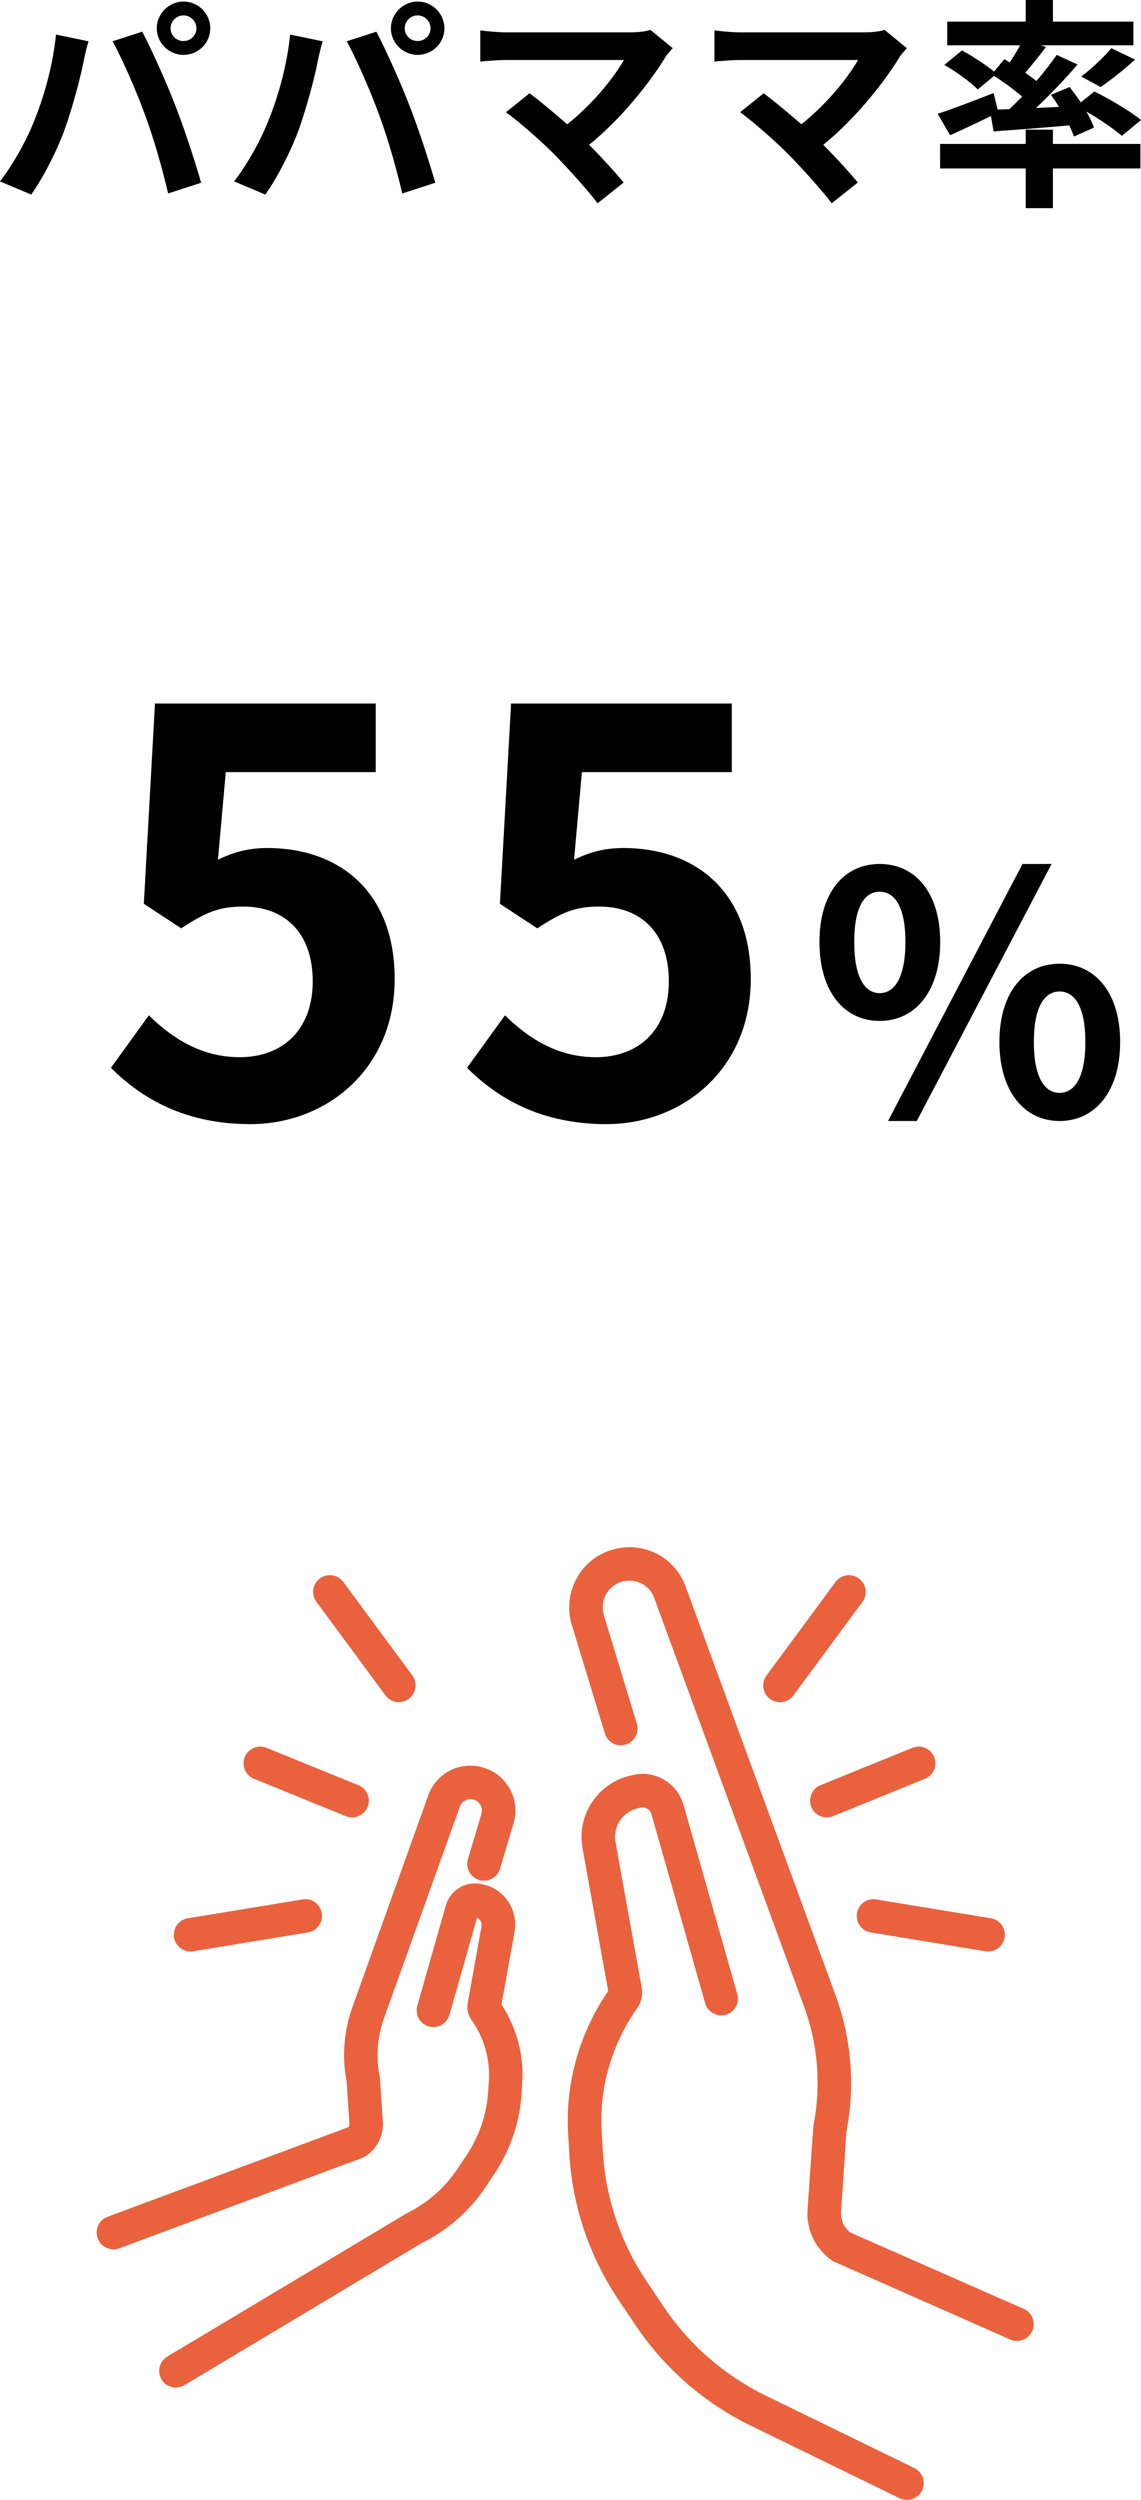
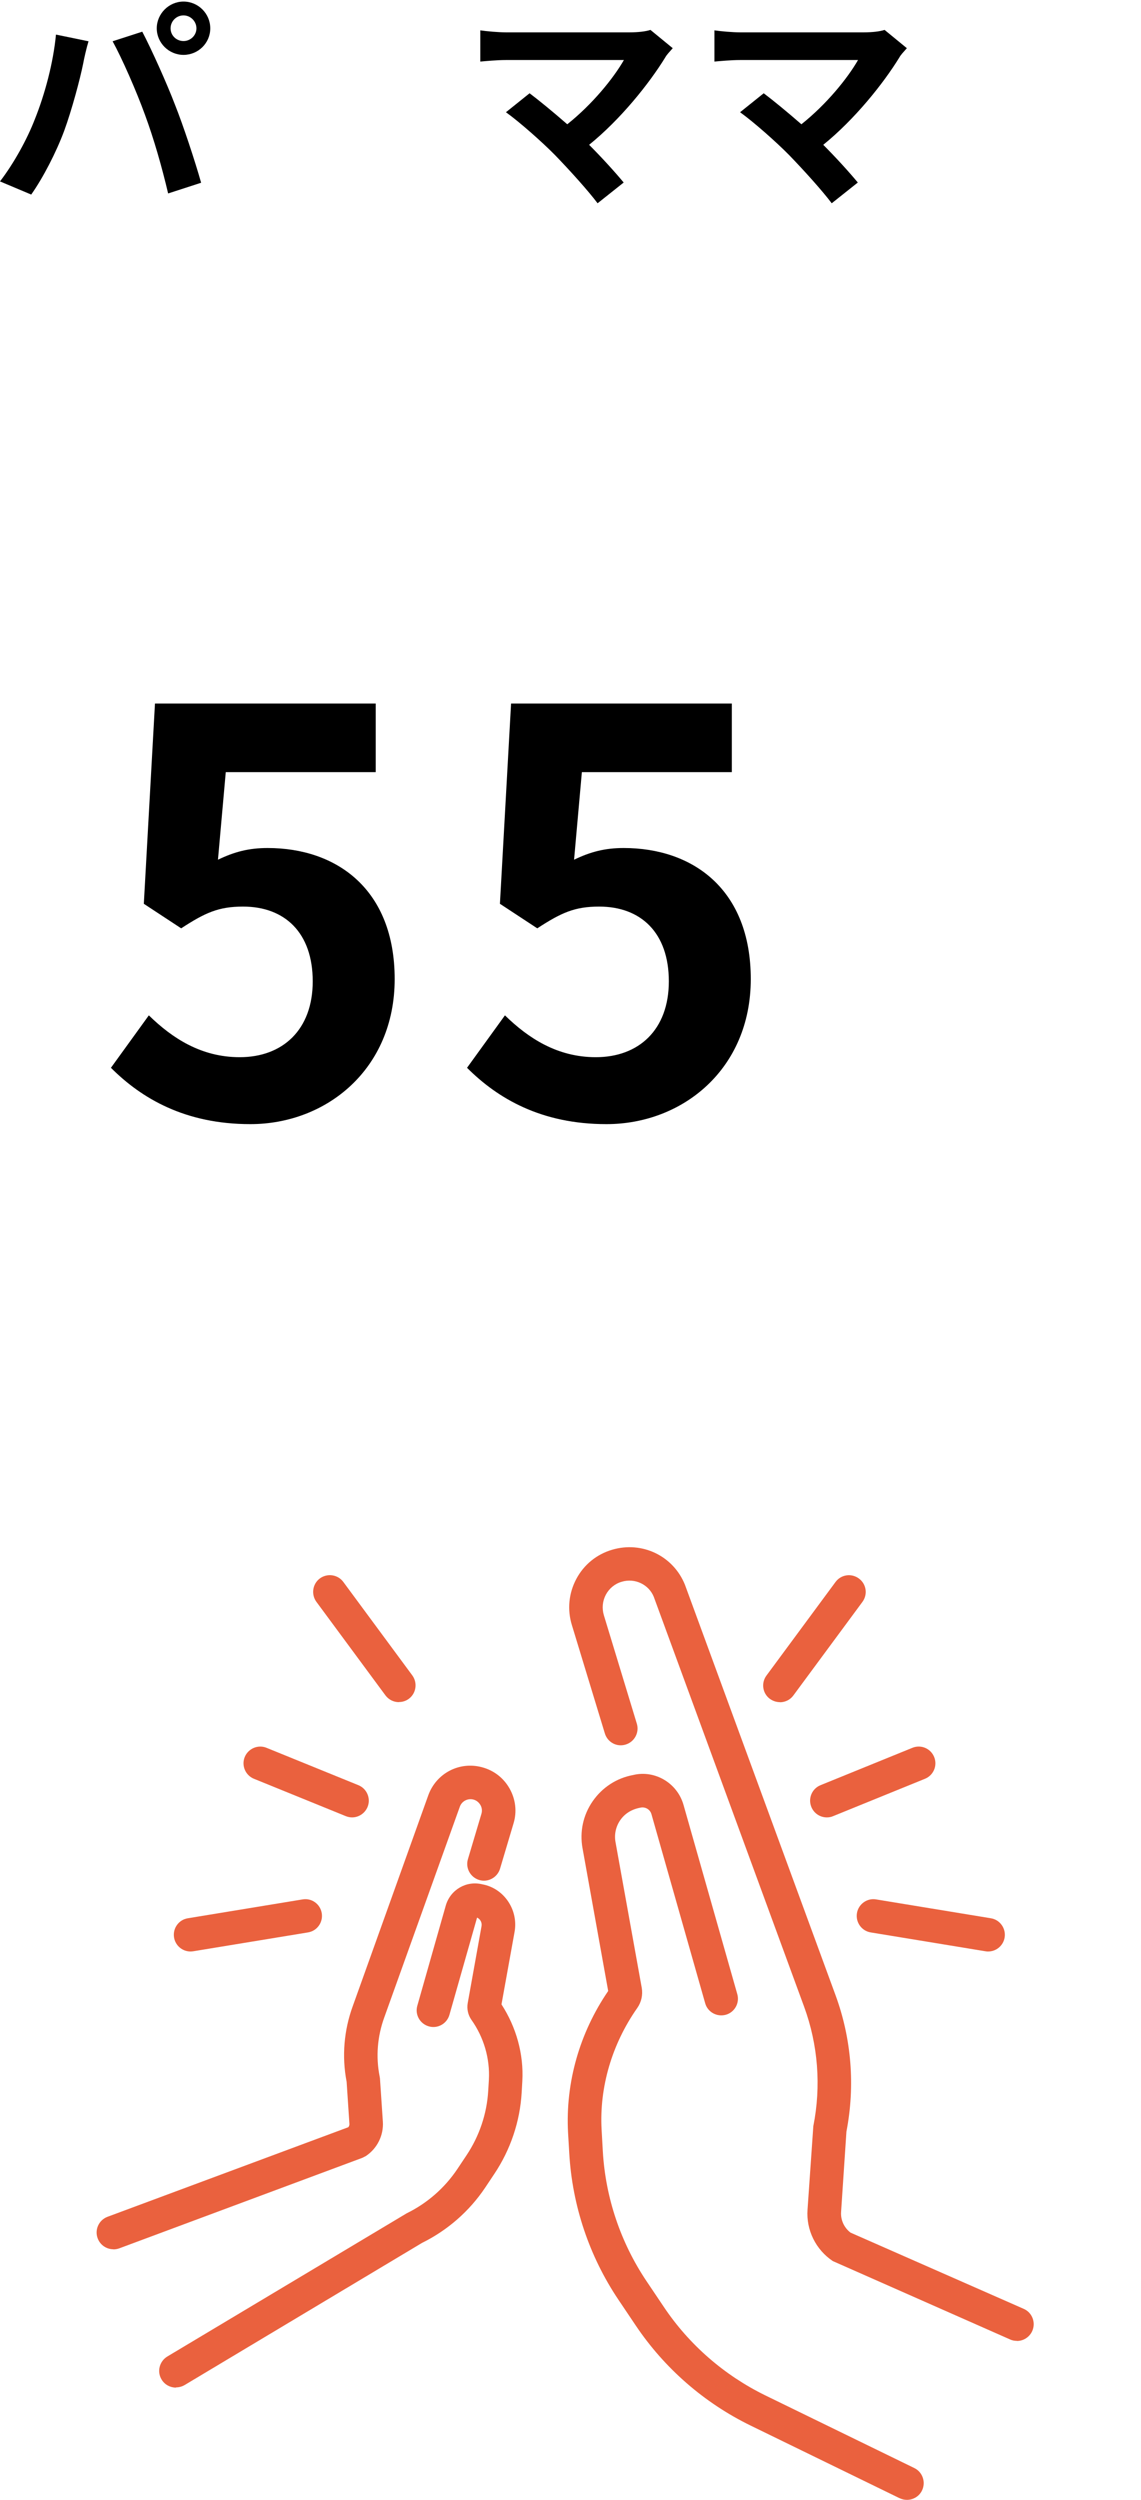
<svg xmlns="http://www.w3.org/2000/svg" id="_レイヤー_2" viewBox="0 0 102.34 224.07">
  <defs>
    <style>.cls-1{fill:#000;}.cls-1,.cls-2{stroke-width:0px;}.cls-2{fill:#ea613e;}</style>
  </defs>
  <g id="OBJECT">
    <path class="cls-1" d="M5.02,3.1l2.92.6c-.18.58-.4,1.56-.48,2-.28,1.4-1.02,4.16-1.7,6.02-.72,1.94-1.9,4.22-2.96,5.72l-2.8-1.18c1.26-1.64,2.44-3.8,3.12-5.56.9-2.24,1.66-5.06,1.9-7.6ZM10.1,3.7l2.66-.86c.82,1.56,2.2,4.62,2.94,6.56.72,1.8,1.78,5,2.34,6.98l-2.96.96c-.56-2.38-1.28-4.9-2.08-7.06-.76-2.1-2.06-5.06-2.9-6.58ZM16.46.14c1.32,0,2.4,1.08,2.4,2.4s-1.08,2.38-2.4,2.38-2.4-1.08-2.4-2.38S15.14.14,16.46.14ZM16.46,3.68c.64,0,1.16-.52,1.16-1.14s-.52-1.16-1.16-1.16-1.16.52-1.16,1.16.52,1.14,1.16,1.14Z" />
-     <path class="cls-1" d="M26.02,3.1l2.92.6c-.18.58-.4,1.56-.48,2-.28,1.4-1.02,4.16-1.7,6.02-.72,1.94-1.9,4.22-2.96,5.72l-2.8-1.18c1.26-1.64,2.44-3.8,3.12-5.56.9-2.24,1.66-5.06,1.9-7.6ZM31.1,3.7l2.66-.86c.82,1.56,2.2,4.62,2.94,6.56.72,1.8,1.78,5,2.34,6.98l-2.96.96c-.56-2.38-1.28-4.9-2.08-7.06-.76-2.1-2.06-5.06-2.9-6.58ZM37.46.14c1.32,0,2.4,1.08,2.4,2.4s-1.08,2.38-2.4,2.38-2.4-1.08-2.4-2.38,1.08-2.4,2.4-2.4ZM37.46,3.68c.64,0,1.16-.52,1.16-1.14s-.52-1.16-1.16-1.16-1.16.52-1.16,1.16.52,1.14,1.16,1.14Z" />
    <path class="cls-1" d="M60.34,4.32c-.28.32-.54.58-.68.84-1.44,2.34-4,5.54-6.82,7.82,1.14,1.14,2.32,2.44,3.1,3.38l-2.34,1.86c-.84-1.12-2.52-2.98-3.82-4.32-1.16-1.18-3.2-2.98-4.4-3.84l2.12-1.7c.8.6,2.12,1.68,3.38,2.78,2.26-1.8,4.14-4.12,5.08-5.76h-10.58c-.8,0-1.88.1-2.3.14v-2.8c.52.08,1.62.18,2.3.18h11.1c.76,0,1.44-.08,1.86-.22l2,1.64Z" />
    <path class="cls-1" d="M81.34,4.32c-.28.32-.54.58-.68.84-1.44,2.34-4,5.54-6.82,7.82,1.14,1.14,2.32,2.44,3.1,3.38l-2.34,1.86c-.84-1.12-2.52-2.98-3.82-4.32-1.16-1.18-3.2-2.98-4.4-3.84l2.12-1.7c.8.6,2.12,1.68,3.38,2.78,2.26-1.8,4.14-4.12,5.08-5.76h-10.58c-.8,0-1.88.1-2.3.14v-2.8c.52.08,1.62.18,2.3.18h11.1c.76,0,1.44-.08,1.86-.22l2,1.64Z" />
-     <path class="cls-1" d="M90.54,9.78c.38-.36.76-.74,1.14-1.12-.72-.62-1.68-1.32-2.52-1.86l-1.46,1.22c-.62-.64-1.94-1.6-3-2.2l1.58-1.3c.92.5,2.14,1.28,2.88,1.9l.92-1.12.48.3c.34-.5.66-1.04.94-1.54h-6.54V1.94h7.04V0h2.44v1.94h7.22v2.12h-8.28l.44.16c-.62.8-1.28,1.62-1.86,2.3.36.26.7.5,1,.74.7-.82,1.32-1.62,1.82-2.34l1.86.86c-1.1,1.3-2.44,2.7-3.72,3.9l2.06-.1c-.22-.38-.48-.74-.72-1.08l1.68-.7c.32.42.68.9,1,1.38l1.22-.98c1.38.68,3.24,1.78,4.18,2.56l-1.72,1.42c-.68-.6-1.96-1.48-3.18-2.18.3.52.54,1.02.68,1.44l-1.8.8c-.1-.3-.24-.64-.42-1-2.42.22-4.86.4-6.78.54l-.24-1.38c-1.26.62-2.58,1.24-3.66,1.72l-1.12-1.92c1.26-.4,3.18-1.14,5.02-1.86l.36,1.48,1.06-.04ZM94.44,12.9h7.84v2.2h-7.84v3.56h-2.44v-3.56h-7.68v-2.2h7.68v-1.28h2.44v1.28ZM96.98,6.86c.9-.68,2.02-1.72,2.7-2.54l2.12,1.02c-1.02.94-2.18,1.84-3.08,2.46l-1.74-.94Z" />
    <path class="cls-1" d="M9.95,95.71l3.4-4.7c2.1,2.05,4.7,3.75,8.15,3.75,3.85,0,6.55-2.45,6.55-6.8s-2.5-6.7-6.25-6.7c-2.2,0-3.4.55-5.55,1.95l-3.35-2.2,1-17.95h19.8v6.15h-13.45l-.7,7.85c1.45-.7,2.75-1.05,4.45-1.05,6.2,0,11.4,3.7,11.4,11.75s-6.1,13-12.95,13c-5.85,0-9.75-2.3-12.5-5.05Z" />
    <path class="cls-1" d="M41.89,95.71l3.4-4.7c2.1,2.05,4.7,3.75,8.15,3.75,3.85,0,6.55-2.45,6.55-6.8s-2.5-6.7-6.25-6.7c-2.2,0-3.4.55-5.55,1.95l-3.35-2.2,1-17.95h19.8v6.15h-13.45l-.7,7.85c1.45-.7,2.75-1.05,4.45-1.05,6.2,0,11.4,3.7,11.4,11.75s-6.1,13-12.95,13c-5.85,0-9.75-2.3-12.5-5.05Z" />
-     <path class="cls-1" d="M73.5,84.43c0-4.44,2.22-6.99,5.4-6.99s5.43,2.55,5.43,6.99-2.25,7.08-5.43,7.08-5.4-2.61-5.4-7.08ZM81.21,84.43c0-3.27-1.02-4.5-2.31-4.5s-2.28,1.23-2.28,4.5.99,4.59,2.28,4.59,2.31-1.32,2.31-4.59ZM91.71,77.44h2.61l-12.09,23.04h-2.58l12.06-23.04ZM89.64,93.4c0-4.47,2.25-7.02,5.4-7.02s5.43,2.55,5.43,7.02-2.28,7.08-5.43,7.08-5.4-2.64-5.4-7.08ZM97.35,93.4c0-3.27-1.02-4.53-2.31-4.53s-2.31,1.26-2.31,4.53,1.02,4.56,2.31,4.56,2.31-1.29,2.31-4.56Z" />
    <path class="cls-2" d="M91.19,209.82c-.2,0-.41-.04-.6-.13l-15.89-7.02c-1.53-1.02-2.4-2.78-2.27-4.61l.52-7.49c.71-3.58.43-7.28-.83-10.71l-13.48-36.73c-.45-1.11-1.7-1.71-2.88-1.35-.62.18-1.12.6-1.42,1.16-.3.57-.36,1.21-.18,1.83l2.96,9.73c.24.79-.21,1.63-1,1.87-.79.25-1.63-.2-1.87-1l-2.96-9.72c-.42-1.38-.28-2.84.4-4.12.68-1.28,1.82-2.21,3.21-2.62,2.69-.8,5.5.55,6.54,3.15l13.5,36.77c1.44,3.92,1.77,8.14.98,12.23l-.48,7.21c-.05.72.28,1.42.85,1.85l15.53,6.83c.76.33,1.1,1.22.77,1.98-.25.56-.8.9-1.37.9Z" />
    <path class="cls-2" d="M81.34,224.07c-.22,0-.44-.05-.66-.15l-13.36-6.51c-4.16-2.03-7.72-5.13-10.3-8.97l-1.56-2.32c-2.61-3.89-4.13-8.42-4.4-13.1l-.11-1.87c-.24-4.49,1.04-8.95,3.6-12.69l-2.3-12.79c-.27-1.48.05-2.98.91-4.22s2.15-2.08,3.63-2.35c1.93-.47,3.96.7,4.52,2.69l4.82,16.95c.23.8-.24,1.63-1.03,1.85-.8.22-1.63-.24-1.85-1.03l-4.82-16.95c-.12-.43-.57-.69-1.01-.58-.79.15-1.39.54-1.79,1.12s-.55,1.29-.42,1.98l2.35,13.04c.11.64-.03,1.28-.4,1.81-2.27,3.23-3.41,7.1-3.2,10.91l.11,1.95c.24,4.14,1.59,8.15,3.9,11.6l1.56,2.32c2.28,3.41,5.44,6.15,9.12,7.95l13.36,6.51c.74.36,1.05,1.26.69,2.01-.26.53-.79.84-1.35.84Z" />
    <path class="cls-2" d="M10.17,201.61c-.61,0-1.18-.37-1.41-.98-.29-.78.11-1.64.88-1.93l21.6-8.03c.07-.08.11-.19.1-.3l-.25-3.77c-.44-2.28-.24-4.63.56-6.81l6.76-18.86c.71-1.98,2.78-3.07,4.81-2.53,1.07.28,1.95.96,2.49,1.92.54.96.67,2.07.35,3.12l-1.21,4.06c-.24.79-1.08,1.25-1.87,1.01-.79-.24-1.25-1.07-1.01-1.87l1.21-4.06c.08-.27.05-.55-.09-.79-.14-.24-.36-.42-.63-.49-.51-.13-1.04.14-1.22.65l-6.77,18.87c-.62,1.7-.77,3.53-.42,5.29l.03.19.26,3.87c.08,1.22-.5,2.4-1.52,3.08l-.31.16-21.82,8.12c-.17.06-.35.09-.52.09Z" />
    <path class="cls-2" d="M15.78,214.01c-.51,0-1.01-.26-1.29-.73-.43-.71-.19-1.63.52-2.06l21.46-12.83c1.84-.9,3.41-2.27,4.55-3.97l.82-1.23c1.15-1.72,1.83-3.72,1.95-5.79l.06-.99c.1-1.9-.45-3.79-1.57-5.37-.3-.43-.42-.97-.33-1.49l1.24-6.9c.06-.33-.12-.64-.4-.77l-2.48,8.72c-.23.8-1.06,1.26-1.85,1.03-.8-.23-1.26-1.06-1.03-1.85l2.55-8.97c.41-1.43,1.85-2.27,3.29-1.91,1.92.35,3.25,2.28,2.88,4.28l-1.17,6.48c1.33,2.05,2,4.47,1.87,6.86l-.06,1.04c-.15,2.6-1,5.12-2.45,7.29l-.82,1.23c-1.42,2.12-3.38,3.83-5.67,4.96l-21.29,12.74c-.24.14-.51.21-.77.21ZM42.64,171.84s0,0,0,0c0,0,0,0,0,0Z" />
    <path class="cls-2" d="M17.09,174.92c-.72,0-1.36-.52-1.48-1.26-.13-.82.42-1.59,1.24-1.72l10.29-1.69c.82-.14,1.59.42,1.72,1.24.13.82-.42,1.59-1.24,1.72l-10.29,1.69c-.08.01-.16.02-.25.02Z" />
    <path class="cls-2" d="M31.58,162.9c-.19,0-.38-.04-.56-.11l-8.24-3.35c-.77-.31-1.14-1.19-.83-1.95s1.19-1.14,1.95-.83l8.24,3.35c.77.31,1.14,1.19.83,1.95-.24.58-.8.94-1.39.94Z" />
    <path class="cls-2" d="M35.78,152.57c-.46,0-.91-.21-1.21-.61l-6.19-8.38c-.49-.67-.35-1.61.31-2.1.67-.49,1.61-.35,2.1.31l6.19,8.38c.49.67.35,1.61-.31,2.1-.27.2-.58.29-.89.29Z" />
    <path class="cls-2" d="M88.64,174.92c-.08,0-.16,0-.25-.02l-10.29-1.69c-.82-.13-1.37-.91-1.24-1.72.13-.82.92-1.38,1.72-1.24l10.29,1.69c.82.13,1.37.91,1.24,1.72-.12.74-.76,1.26-1.48,1.26Z" />
    <path class="cls-2" d="M74.16,162.9c-.59,0-1.15-.35-1.39-.94-.31-.77.06-1.64.83-1.95l8.24-3.35c.77-.31,1.64.06,1.95.83.31.77-.06,1.64-.83,1.95l-8.24,3.35c-.18.08-.38.11-.56.11Z" />
    <path class="cls-2" d="M69.95,152.57c-.31,0-.62-.1-.89-.29-.67-.49-.81-1.43-.31-2.1l6.19-8.38c.49-.67,1.43-.81,2.1-.31.67.49.81,1.43.31,2.1l-6.19,8.38c-.29.4-.75.61-1.21.61Z" />
  </g>
</svg>